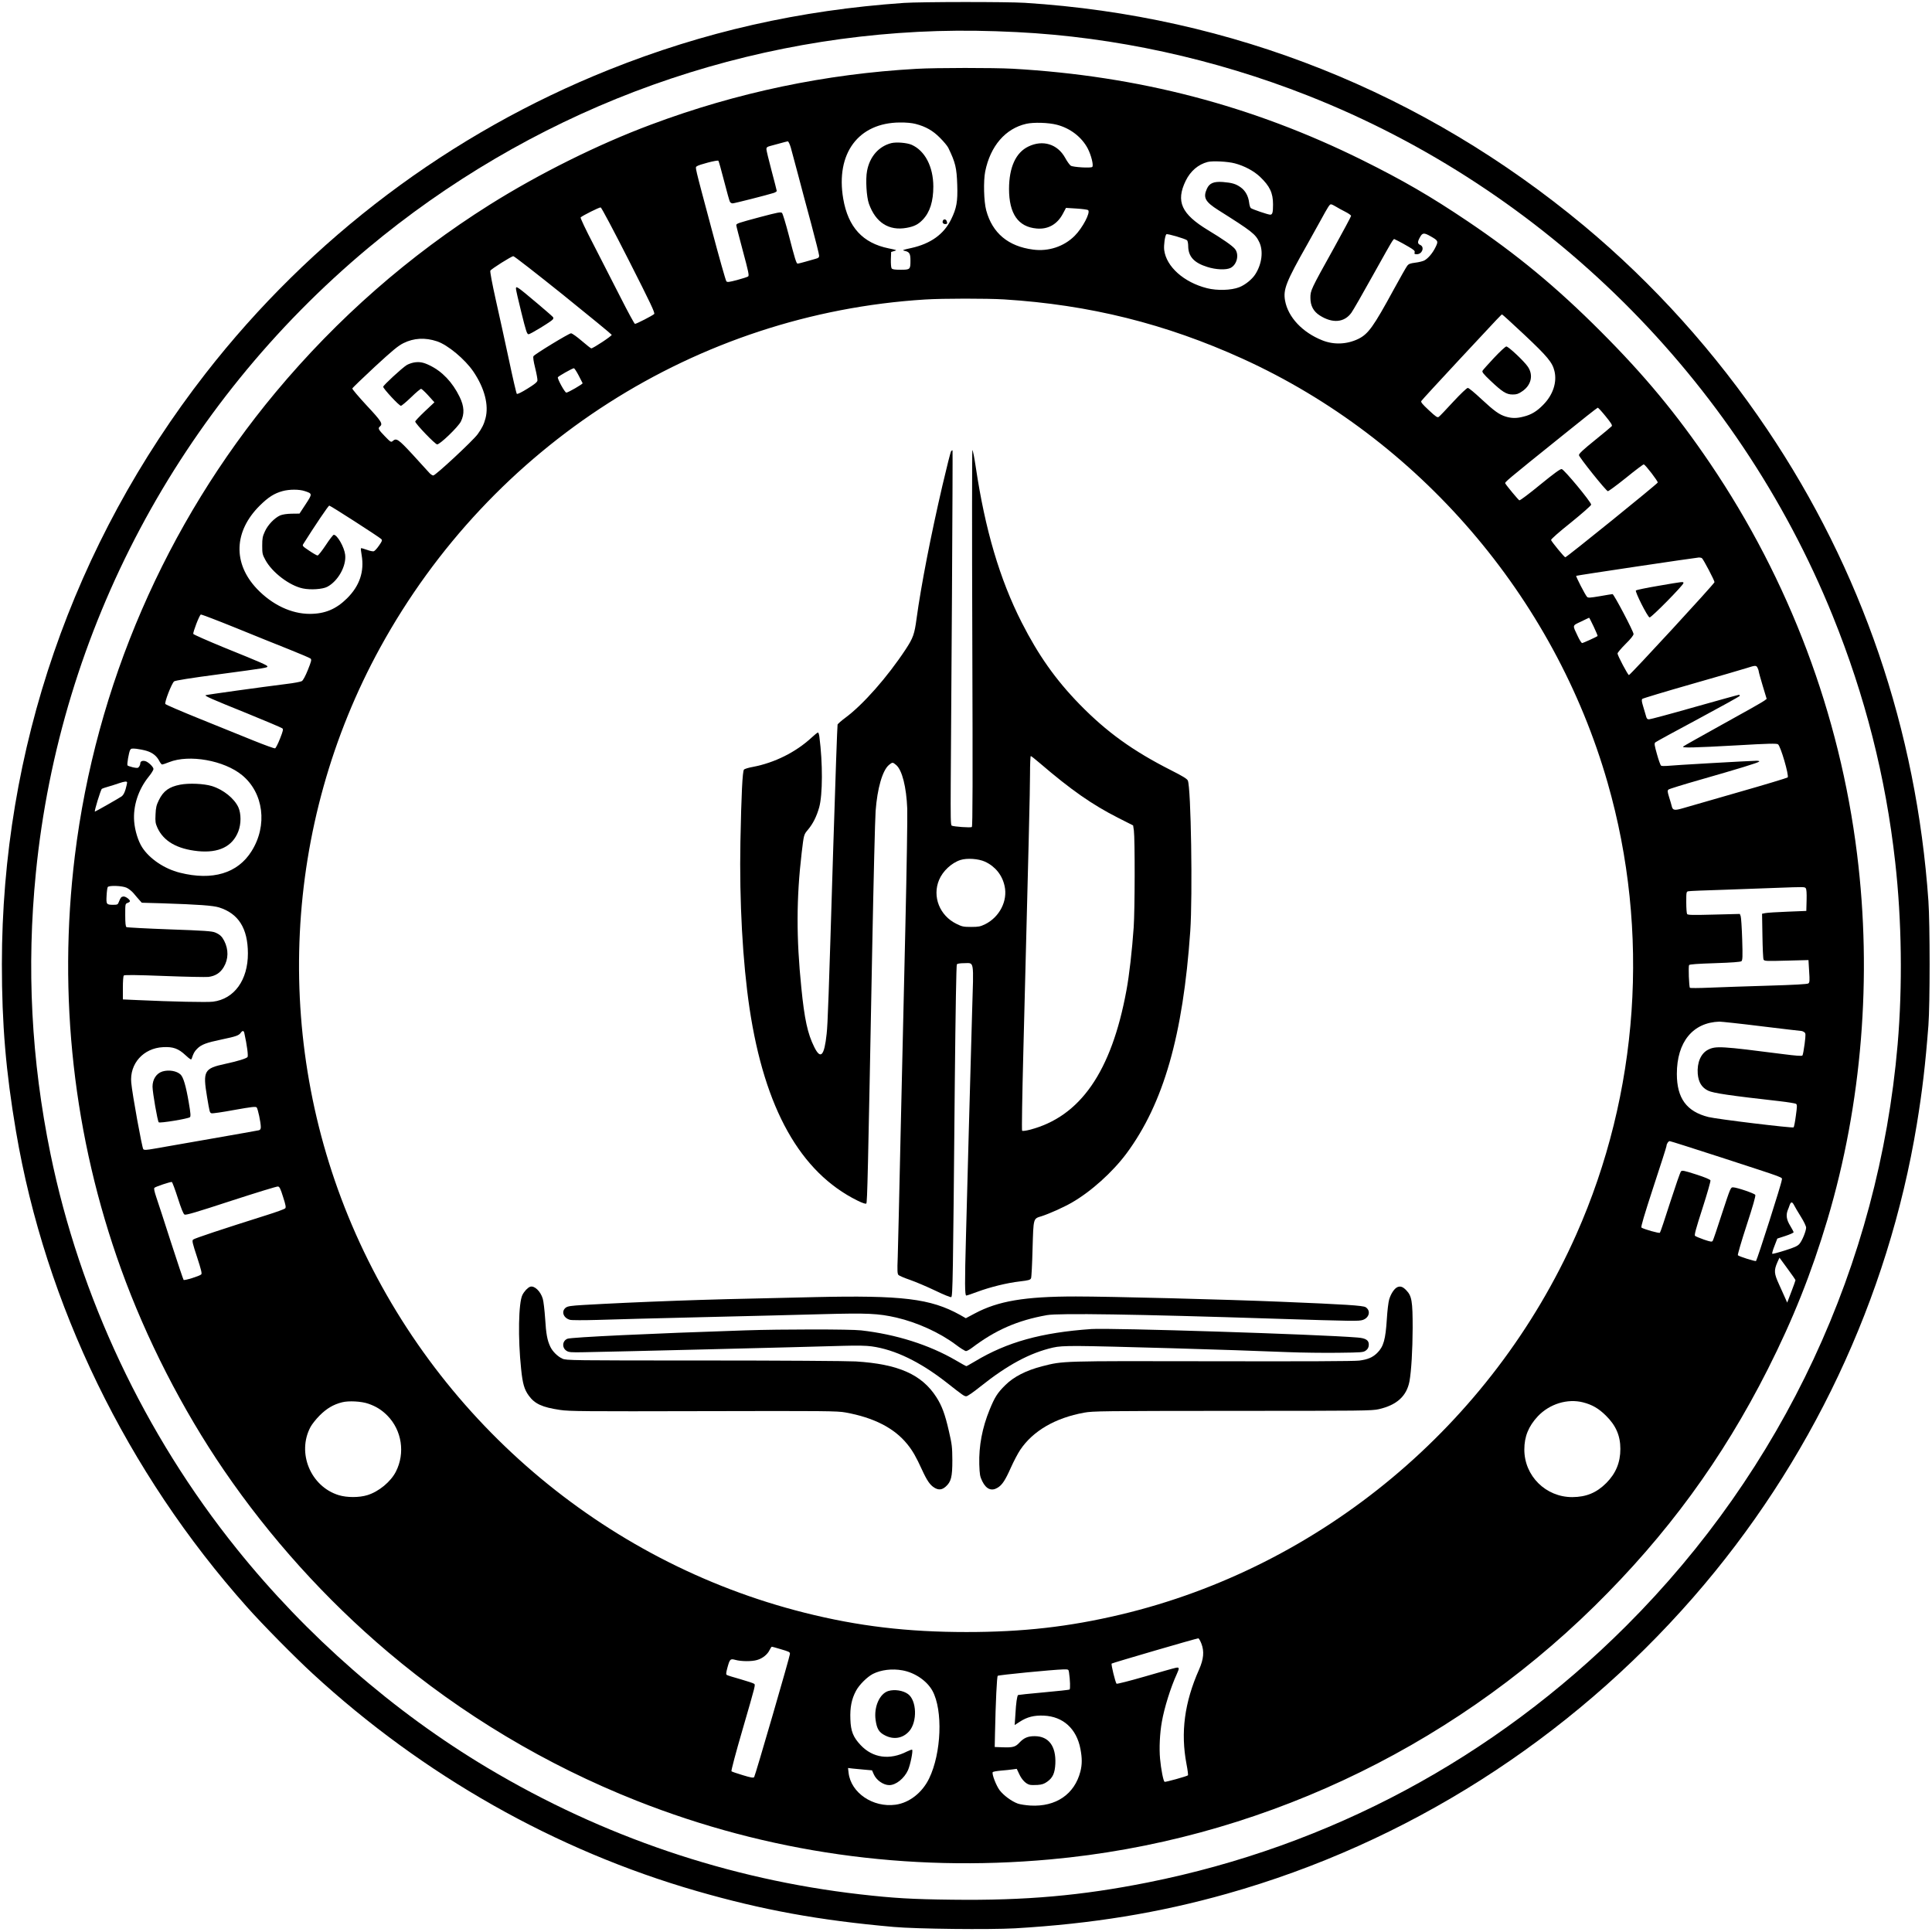
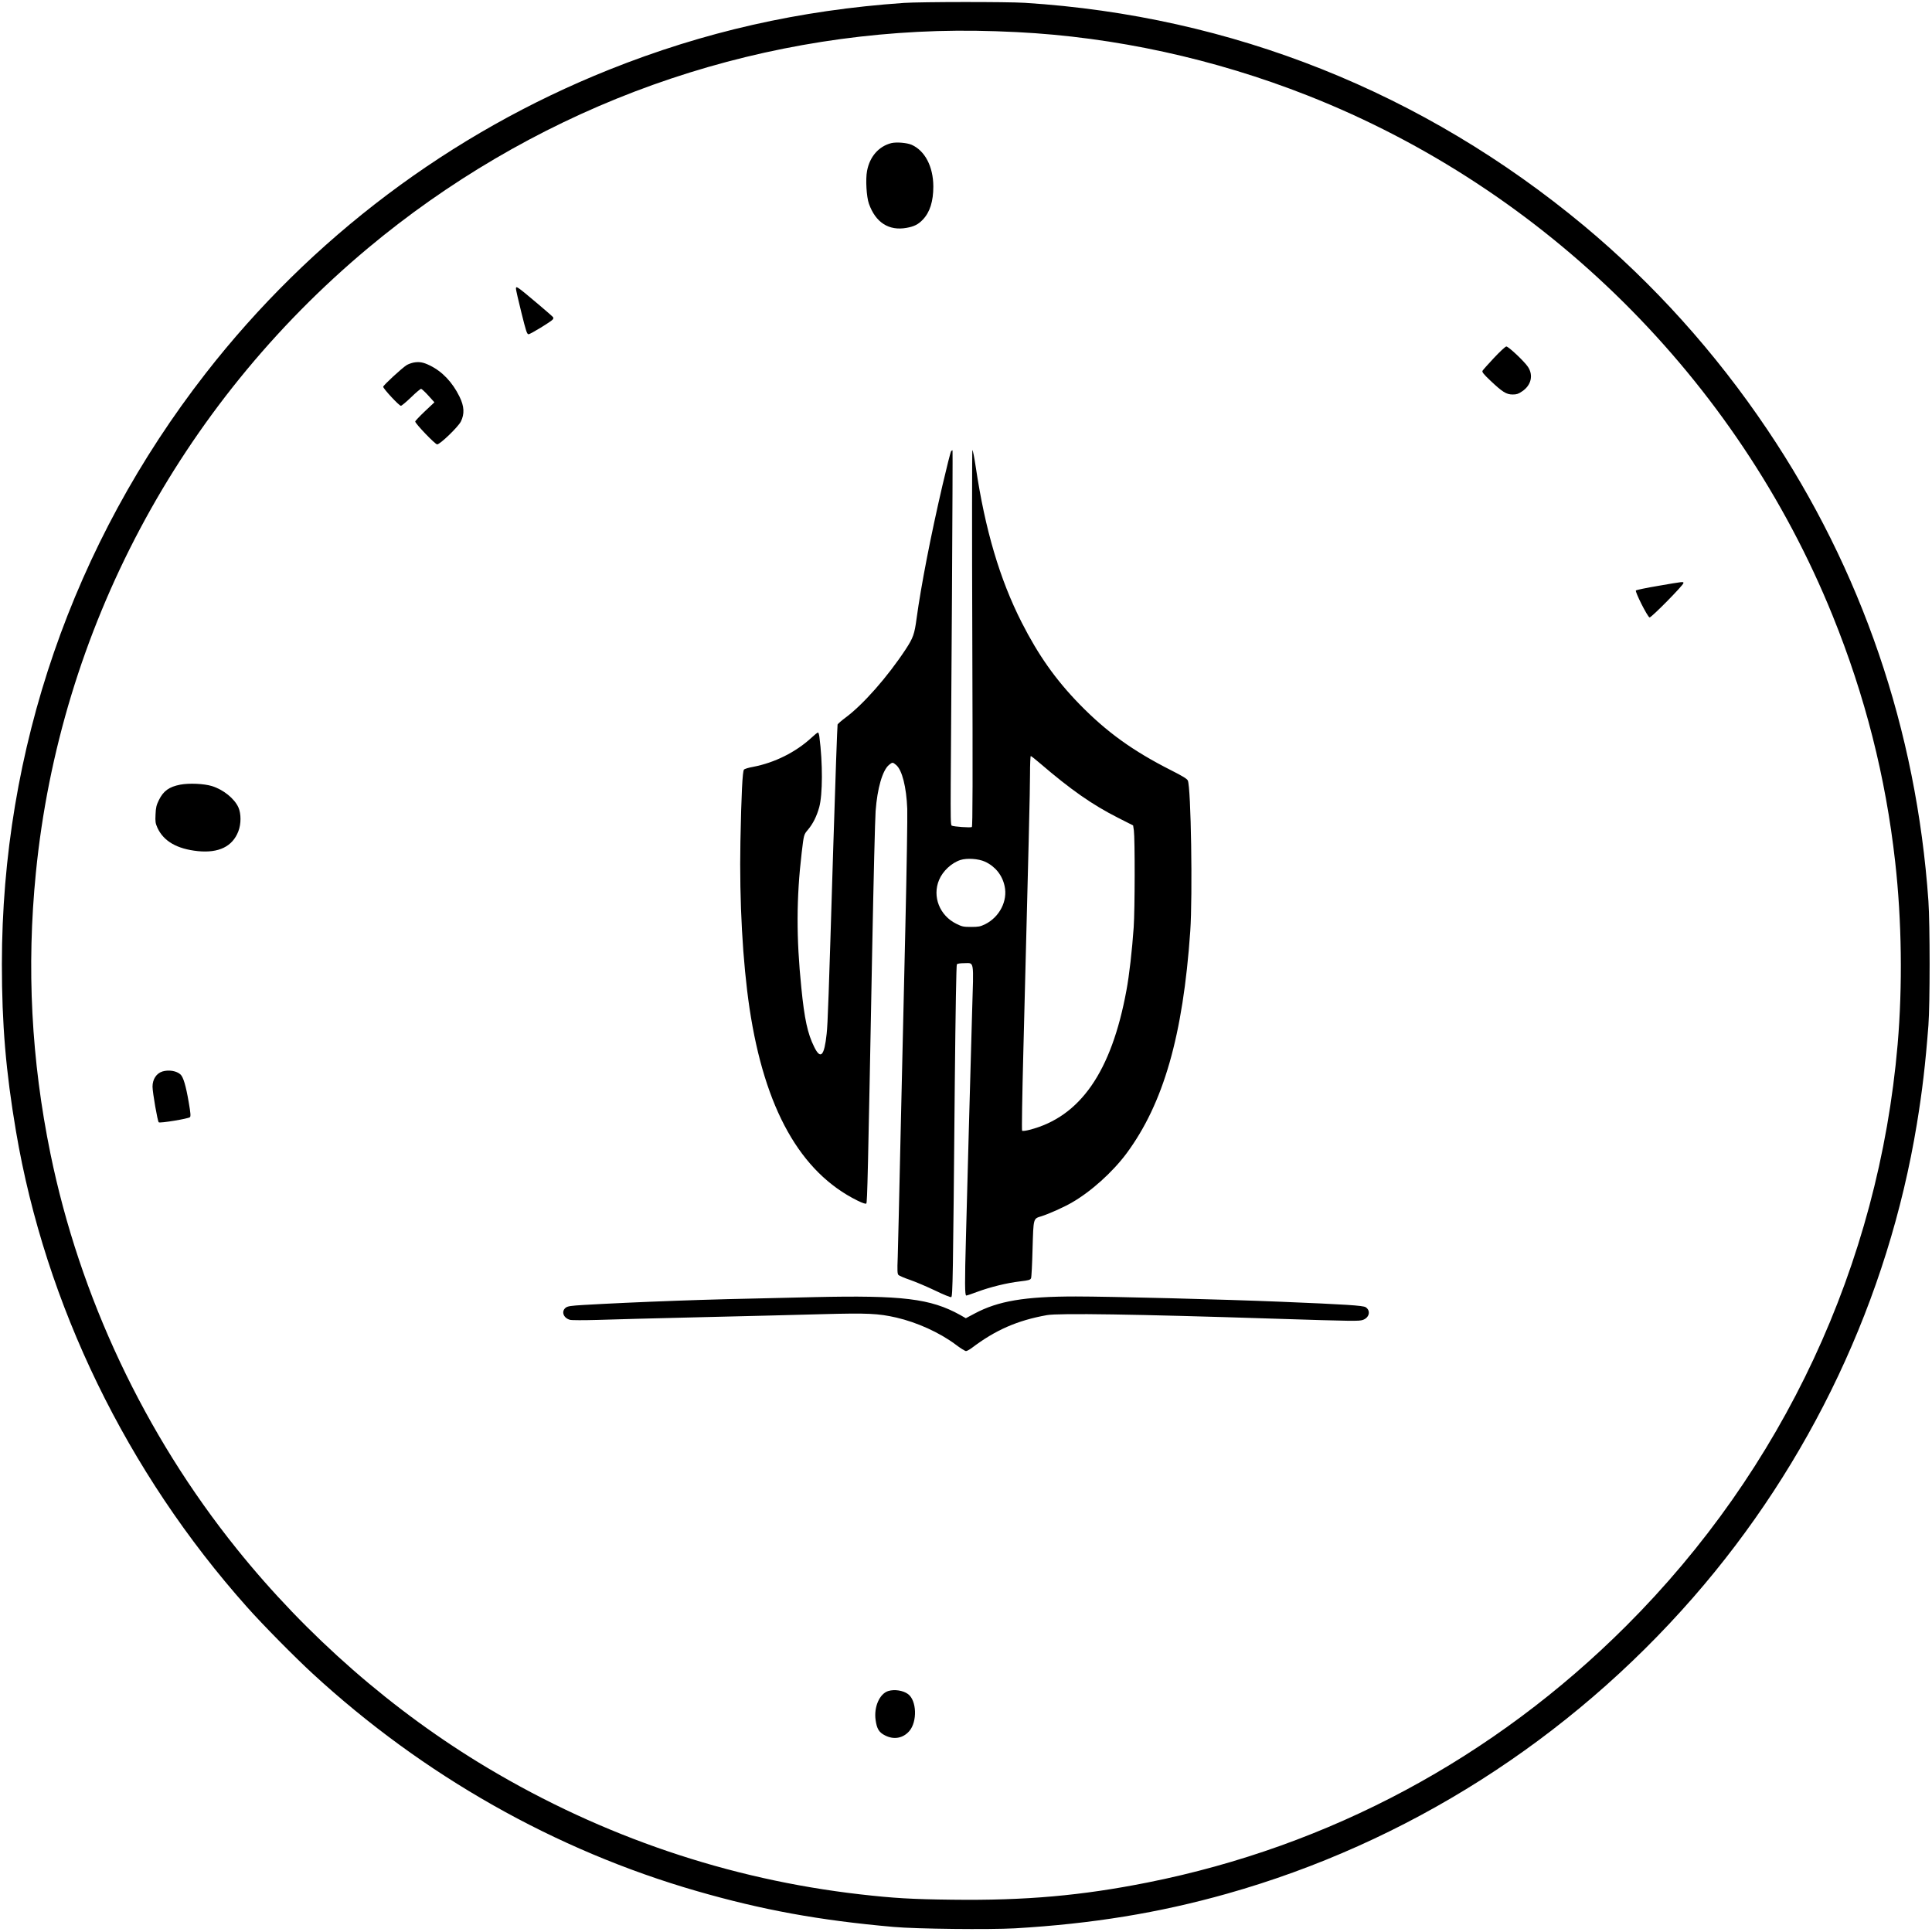
<svg xmlns="http://www.w3.org/2000/svg" version="1.0" width="100mm" height="100mm" viewBox="0 0 2052 2052" preserveAspectRatio="xMidYMid meet">
  <g transform="translate(0,2052) scale(0.1,-0.1)" fill="#000000" stroke="none">
    <path d="M9600 20489 c-1108 -77 -2125 -307 -3130 -709 -1686 -674 -3166 -1788 -4286 -3226 -1410 -1811 -2164 -3996 -2164 -6275 0 -639 42 -1139 150 -1776 312 -1839 1176 -3619 2455 -5053 163 -184 507 -532 695 -705 1176 -1083 2578 -1877 4080 -2310 697 -201 1299 -311 2090 -381 243 -22 1020 -30 1290 -15 820 48 1530 164 2250 367 1909 538 3631 1633 4954 3148 1244 1425 2070 3173 2375 5026 58 353 91 634 123 1050 17 223 17 1077 0 1320 -127 1818 -709 3519 -1713 5010 -549 816 -1207 1547 -1945 2162 -1704 1417 -3739 2229 -5939 2368 -189 12 -1106 11 -1285 -1z m1200 -310 c1039 -52 2098 -283 3090 -674 2520 -993 4557 -3011 5575 -5525 344 -850 563 -1710 664 -2615 70 -620 79 -1320 26 -1938 -202 -2340 -1216 -4512 -2884 -6177 -1406 -1404 -3150 -2339 -5081 -2724 -702 -140 -1300 -193 -2075 -183 -432 5 -620 16 -980 57 -1396 160 -2733 613 -3955 1342 -1001 597 -1923 1403 -2666 2328 -980 1219 -1667 2678 -1978 4195 -204 996 -255 1980 -155 2985 255 2576 1522 4959 3529 6636 844 705 1806 1270 2830 1661 1028 392 2117 610 3215 643 274 8 544 4 845 -11z" />
-     <path d="M9735 19789 c-967 -54 -1909 -251 -2822 -593 -561 -209 -1191 -523 -1713 -851 -854 -537 -1618 -1207 -2272 -1991 -1168 -1402 -1912 -3120 -2133 -4924 -182 -1488 -14 -2990 491 -4389 267 -740 651 -1491 1092 -2136 488 -714 1081 -1372 1742 -1931 784 -663 1680 -1199 2640 -1579 1393 -551 2877 -762 4395 -624 2162 196 4213 1150 5779 2689 769 756 1359 1562 1841 2515 270 535 463 1019 634 1590 367 1231 477 2583 315 3885 -184 1485 -719 2905 -1562 4150 -354 522 -695 934 -1162 1401 -467 468 -889 817 -1415 1171 -391 263 -682 432 -1115 647 -1168 579 -2376 895 -3714 971 -202 11 -810 11 -1021 -1z m-11 -585 c108 -28 184 -71 260 -148 39 -39 79 -87 88 -106 76 -157 89 -212 95 -395 6 -176 -7 -247 -65 -365 -77 -158 -217 -258 -422 -304 -93 -20 -101 -24 -72 -30 52 -12 62 -29 62 -104 0 -94 -3 -97 -105 -97 -65 0 -88 4 -95 15 -6 8 -9 51 -8 95 l3 79 34 10 c31 9 28 10 -60 28 -276 56 -431 225 -483 527 -82 481 161 808 603 810 63 1 127 -5 165 -15z m1501 -9 c143 -37 264 -131 328 -252 37 -72 64 -180 48 -196 -14 -14 -202 -3 -228 13 -11 7 -39 45 -60 84 -81 146 -237 194 -390 120 -134 -64 -205 -220 -206 -449 0 -265 97 -405 293 -422 121 -11 219 44 279 157 l33 62 112 -7 c61 -4 116 -11 123 -17 28 -23 -58 -188 -143 -273 -113 -113 -277 -168 -441 -146 -264 34 -433 175 -498 416 -26 94 -31 313 -11 414 55 271 215 456 436 506 79 18 237 13 325 -10z m-2826 -242 c11 -38 45 -165 76 -283 31 -118 94 -356 141 -528 46 -172 84 -324 84 -337 0 -20 -7 -26 -42 -35 -24 -6 -73 -20 -109 -31 -36 -10 -71 -19 -77 -19 -14 0 -30 53 -96 309 -31 118 -62 221 -70 229 -12 13 -42 7 -228 -42 -239 -64 -258 -70 -258 -88 0 -8 32 -130 70 -273 60 -222 68 -262 56 -271 -8 -6 -61 -23 -117 -38 -84 -22 -104 -25 -114 -14 -7 7 -77 254 -155 548 -189 707 -177 658 -159 674 19 17 220 69 229 59 4 -4 31 -100 60 -213 29 -113 57 -213 62 -222 5 -10 18 -18 29 -18 18 0 365 88 437 111 17 6 32 15 32 21 0 5 -25 102 -55 215 -30 113 -55 216 -55 229 0 18 8 25 38 33 20 5 69 18 107 29 39 11 75 20 82 21 7 0 21 -29 32 -66z m4716 -168 c102 -27 201 -80 267 -142 105 -100 139 -172 139 -294 0 -86 -6 -109 -30 -109 -23 0 -190 57 -206 70 -7 6 -15 32 -18 59 -8 68 -40 126 -89 161 -51 37 -92 49 -189 57 -98 7 -143 -12 -170 -71 -43 -94 -19 -139 120 -227 360 -227 396 -255 437 -343 43 -93 27 -228 -42 -337 -34 -55 -110 -116 -173 -140 -86 -33 -233 -37 -341 -10 -246 62 -433 229 -455 406 -6 50 8 152 23 167 9 9 199 -47 220 -64 6 -6 12 -33 12 -62 1 -110 61 -177 202 -221 93 -30 202 -34 249 -10 69 36 93 145 44 203 -29 34 -126 102 -285 198 -282 171 -343 304 -237 523 51 105 134 175 234 201 52 13 215 5 288 -15z m1073 -459 c21 -13 66 -38 100 -55 34 -17 62 -37 62 -44 0 -6 -81 -158 -180 -337 -251 -451 -252 -455 -252 -534 0 -83 32 -144 100 -187 135 -86 260 -75 335 29 19 26 121 204 227 395 106 191 200 357 209 368 l17 21 45 -22 c24 -12 75 -40 112 -62 55 -32 67 -43 62 -59 -5 -16 -1 -19 24 -19 56 0 84 76 36 98 -31 14 -31 33 -3 83 26 48 43 49 113 9 81 -46 83 -52 52 -115 -31 -64 -79 -120 -120 -142 -17 -8 -60 -19 -96 -23 -54 -7 -70 -13 -86 -35 -11 -14 -74 -126 -141 -248 -217 -399 -272 -475 -378 -527 -121 -58 -258 -64 -381 -15 -212 84 -364 246 -396 421 -22 119 10 200 236 599 55 99 118 212 139 250 83 152 98 175 112 175 8 0 31 -11 52 -24z m-7510 -570 c235 -463 281 -561 270 -571 -17 -17 -188 -105 -204 -105 -6 0 -75 127 -154 283 -79 155 -208 407 -287 561 -80 153 -141 282 -136 287 18 18 199 109 213 106 8 -1 137 -244 298 -561z m-697 -368 c282 -227 514 -418 516 -424 4 -11 -197 -144 -217 -144 -5 0 -51 36 -102 80 -51 44 -102 80 -113 80 -22 0 -385 -221 -399 -243 -6 -10 0 -53 18 -125 15 -61 26 -121 24 -134 -2 -16 -31 -40 -106 -86 -61 -38 -107 -61 -113 -55 -5 5 -43 168 -84 363 -42 195 -105 485 -141 643 -37 166 -61 294 -56 302 10 19 223 153 244 154 9 1 247 -185 529 -411z m4684 -48 c907 -57 1714 -258 2535 -631 1868 -851 3308 -2524 3875 -4504 453 -1580 334 -3294 -333 -4796 -897 -2020 -2710 -3532 -4842 -4038 -549 -130 -1037 -185 -1635 -185 -628 0 -1150 62 -1719 205 -2146 539 -3937 2073 -4809 4119 -843 1978 -731 4252 302 6134 1181 2151 3362 3544 5786 3695 191 12 656 12 840 1z m5527 -377 c244 -230 296 -292 318 -384 29 -119 -16 -254 -119 -358 -67 -69 -126 -105 -206 -125 -74 -20 -127 -20 -191 -1 -70 21 -122 58 -263 189 -68 64 -131 116 -141 116 -11 0 -77 -63 -155 -147 -75 -82 -144 -154 -153 -160 -15 -11 -30 -1 -106 70 -70 65 -87 86 -80 98 5 9 187 207 404 440 448 481 446 479 454 479 4 0 111 -98 238 -217z m-11551 -68 c115 -38 298 -191 387 -322 119 -176 166 -357 128 -498 -16 -61 -38 -105 -83 -167 -50 -69 -447 -438 -471 -438 -11 0 -32 15 -47 33 -15 17 -93 103 -173 190 -152 164 -172 178 -212 142 -16 -14 -23 -10 -81 50 -71 73 -77 86 -54 105 34 28 17 55 -141 224 -85 92 -154 173 -152 180 2 7 109 110 238 230 190 175 249 224 306 252 109 54 229 61 355 19z m1504 -361 c22 -42 41 -79 43 -84 3 -9 -154 -100 -173 -100 -16 0 -96 146 -90 163 5 11 149 93 170 96 6 0 28 -33 50 -75z m10909 -436 c57 -70 73 -95 64 -105 -6 -7 -86 -74 -179 -149 -124 -100 -169 -142 -169 -158 1 -21 284 -376 307 -383 6 -2 93 62 193 142 99 81 185 145 189 143 20 -8 152 -180 148 -193 -7 -17 -968 -795 -982 -794 -10 0 -142 161 -151 183 -3 8 83 84 211 186 121 98 215 181 215 190 0 28 -288 375 -313 378 -16 2 -80 -45 -230 -167 -114 -94 -213 -168 -220 -165 -11 5 -132 150 -149 179 -8 13 0 21 607 509 201 163 370 296 375 296 5 0 43 -41 84 -92z m-13817 -794 c82 -27 82 -28 9 -140 l-65 -99 -83 -1 c-53 -1 -97 -8 -122 -18 -60 -27 -130 -99 -162 -169 -25 -54 -29 -74 -29 -152 0 -83 2 -95 34 -153 72 -133 257 -273 398 -302 81 -17 208 -9 258 17 115 60 205 221 191 341 -9 80 -84 212 -121 212 -7 0 -45 -49 -85 -110 -40 -60 -79 -110 -87 -110 -8 0 -48 23 -89 51 -72 48 -75 52 -62 72 122 194 266 407 275 407 13 0 527 -331 552 -355 13 -13 10 -22 -23 -69 -21 -31 -46 -58 -56 -61 -10 -3 -43 4 -75 16 -31 11 -59 19 -61 16 -3 -2 0 -35 7 -72 30 -175 -21 -327 -155 -460 -116 -115 -235 -165 -396 -165 -195 0 -399 96 -561 266 -257 271 -246 610 30 884 91 90 154 130 242 154 72 20 178 20 236 0z m14839 -712 c15 -10 134 -237 134 -255 0 -16 -895 -987 -909 -987 -11 0 -121 208 -121 229 0 9 38 54 85 101 55 54 85 92 85 106 0 28 -209 424 -223 424 -6 0 -66 -10 -134 -22 -107 -18 -126 -19 -137 -7 -20 21 -121 218 -115 223 5 5 1261 192 1304 195 11 0 25 -3 31 -7z m-15006 -969 c118 -47 221 -91 229 -98 12 -12 7 -30 -29 -120 -26 -65 -51 -111 -64 -119 -11 -7 -84 -21 -161 -30 -263 -33 -857 -115 -862 -120 -9 -8 67 -42 437 -191 201 -82 371 -154 379 -161 11 -10 7 -28 -25 -109 -21 -54 -45 -100 -52 -103 -8 -3 -112 35 -231 83 -119 49 -376 152 -571 231 -195 79 -359 149 -364 157 -11 17 67 218 93 240 10 9 177 36 481 76 507 68 510 69 510 83 0 12 -63 40 -454 198 -180 74 -330 140 -333 147 -6 16 65 201 80 206 7 2 172 -61 367 -140 195 -80 452 -183 570 -230z m13857 241 c25 -52 43 -97 41 -99 -8 -9 -154 -75 -164 -75 -7 0 -28 33 -47 74 -57 120 -60 109 35 154 46 22 84 41 86 41 2 1 24 -42 49 -95z m1741 -439 c7 -14 12 -31 12 -37 0 -7 19 -75 42 -152 l42 -139 -25 -19 c-13 -11 -210 -123 -438 -248 -227 -126 -418 -233 -424 -239 -16 -16 110 -13 578 13 324 19 414 21 429 11 28 -17 120 -335 103 -352 -7 -6 -241 -77 -522 -157 -280 -80 -546 -157 -590 -170 -89 -26 -109 -23 -119 21 -4 16 -16 59 -28 96 -18 58 -19 70 -7 81 8 7 160 54 339 105 398 114 612 179 624 192 6 5 -5 9 -28 9 -54 0 -901 -48 -956 -55 -25 -2 -51 -1 -58 3 -6 5 -26 59 -43 121 -27 96 -30 114 -18 126 8 7 212 119 454 248 242 130 441 240 443 246 2 6 -2 11 -10 11 -7 0 -219 -59 -471 -130 -252 -72 -469 -130 -482 -130 -20 0 -26 7 -35 43 -6 23 -20 69 -30 102 -14 46 -15 63 -7 72 7 6 242 77 522 157 281 80 544 157 585 170 96 31 104 31 118 1z m-17111 -880 c63 -19 107 -54 134 -106 11 -22 25 -39 31 -39 6 0 40 11 74 25 213 85 584 19 775 -138 229 -188 273 -534 101 -807 -147 -236 -416 -316 -762 -229 -164 41 -322 148 -400 269 -43 67 -77 177 -85 275 -13 163 43 337 153 474 29 35 52 73 52 83 0 23 -56 76 -87 84 -31 8 -53 -2 -53 -24 0 -10 -6 -26 -13 -35 -11 -16 -19 -16 -65 -7 -28 7 -55 16 -58 21 -7 12 14 136 28 163 9 16 18 18 67 13 31 -4 79 -13 108 -22z m-207 -337 c0 -6 -7 -38 -16 -70 -12 -40 -25 -64 -43 -77 -32 -22 -277 -161 -283 -161 -10 0 62 234 74 242 7 4 38 15 68 23 30 9 80 24 110 35 65 22 90 24 90 8z m-5 -1117 c22 -10 56 -37 75 -60 19 -23 46 -55 60 -70 l26 -29 214 -6 c395 -13 541 -24 607 -44 206 -65 305 -222 306 -487 1 -284 -145 -486 -371 -514 -62 -8 -433 0 -802 17 l-155 7 0 122 c0 71 4 126 10 132 8 8 141 6 429 -5 230 -9 442 -13 470 -10 74 10 125 42 162 104 51 85 53 186 5 280 -24 46 -46 67 -96 88 -33 14 -113 20 -485 33 -245 9 -451 20 -457 24 -9 6 -13 43 -13 128 0 118 0 120 25 129 14 5 25 13 25 18 0 19 -49 54 -71 50 -22 -3 -28 -10 -48 -60 -9 -25 -15 -28 -58 -28 -73 0 -76 5 -71 97 2 44 8 85 12 91 12 20 154 15 201 -7z m17834 -5 c8 -9 11 -52 9 -127 l-3 -114 -200 -8 c-110 -4 -216 -11 -235 -15 l-35 -7 4 -235 c2 -129 7 -243 12 -252 9 -16 28 -17 243 -11 l234 6 7 -118 c7 -102 5 -120 -8 -130 -11 -8 -151 -16 -429 -24 -227 -7 -505 -16 -618 -21 -113 -5 -208 -5 -211 -2 -10 10 -18 228 -9 242 5 8 90 14 274 20 182 6 273 13 282 21 12 10 14 47 8 233 -4 122 -11 232 -16 245 l-9 24 -276 -7 c-225 -6 -277 -5 -284 6 -5 7 -9 64 -9 125 0 109 1 113 23 117 12 3 186 10 387 16 201 7 448 16 550 20 297 11 297 11 309 -4z m-472 -1466 c224 -27 415 -50 424 -50 8 0 23 -6 32 -13 16 -11 17 -20 4 -125 -8 -62 -18 -117 -24 -123 -7 -7 -73 -2 -204 15 -660 85 -716 88 -797 47 -77 -39 -119 -137 -110 -256 8 -90 42 -146 110 -179 53 -26 227 -52 761 -112 87 -10 165 -23 173 -28 12 -10 12 -26 -2 -126 -8 -63 -19 -119 -24 -124 -10 -10 -814 87 -905 110 -231 58 -335 199 -335 458 0 338 169 546 452 555 20 0 220 -21 445 -49z m-16112 -72 c29 -131 43 -243 34 -255 -14 -16 -104 -44 -239 -73 -222 -48 -237 -74 -191 -350 28 -166 28 -167 47 -174 9 -4 118 12 242 35 186 33 227 38 238 27 13 -14 44 -159 44 -209 0 -21 -6 -30 -22 -34 -13 -3 -243 -44 -513 -91 -269 -47 -537 -94 -595 -104 -85 -15 -107 -16 -118 -6 -13 13 -117 583 -128 707 -19 201 129 367 338 377 106 6 163 -15 238 -85 51 -47 61 -52 66 -37 18 55 28 75 57 104 45 46 96 65 263 100 153 32 181 42 202 72 18 24 31 23 37 -4z m15691 -1323 c714 -233 639 -205 638 -240 0 -30 -260 -843 -273 -858 -7 -7 -179 47 -193 61 -4 4 37 147 93 318 68 208 98 314 92 323 -11 17 -195 79 -235 80 -27 1 -28 -3 -118 -276 -49 -153 -94 -285 -99 -292 -8 -13 -22 -11 -93 13 -46 16 -88 34 -95 40 -9 8 9 75 79 292 50 155 88 289 85 297 -4 10 -61 34 -152 63 -127 41 -148 45 -161 33 -8 -8 -59 -156 -115 -329 -55 -173 -104 -319 -109 -323 -8 -9 -173 38 -196 55 -8 6 31 137 127 431 77 232 139 428 139 435 0 22 20 52 34 52 8 0 256 -79 552 -175z m-16398 -428 c37 -115 59 -170 72 -177 14 -8 126 25 495 146 262 85 485 154 497 152 17 -2 27 -22 55 -112 29 -90 32 -111 21 -121 -7 -7 -94 -39 -193 -70 -475 -150 -771 -248 -784 -261 -13 -12 -7 -37 42 -186 44 -135 54 -175 44 -184 -19 -18 -178 -67 -187 -58 -4 5 -65 185 -134 399 -69 215 -139 430 -156 479 -21 63 -27 93 -20 100 13 13 170 65 185 62 5 -2 34 -78 63 -169z m17168 -79 c9 -18 41 -73 72 -122 32 -51 55 -100 55 -115 -1 -38 -41 -137 -70 -171 -20 -24 -50 -38 -154 -71 -72 -23 -133 -39 -136 -35 -3 3 7 41 24 83 l30 78 86 28 c48 16 87 33 87 39 0 5 -16 36 -36 69 -39 63 -47 113 -26 166 6 15 16 40 21 56 14 36 27 34 47 -5z m14 -795 c0 -5 -20 -60 -44 -123 l-44 -115 -20 45 c-11 25 -41 92 -67 149 -53 116 -55 147 -17 235 l22 48 85 -116 c47 -63 85 -119 85 -123z m-15158 -1312 c82 -28 144 -67 203 -127 153 -156 190 -397 90 -594 -55 -108 -182 -213 -303 -250 -87 -27 -217 -27 -305 0 -298 92 -446 449 -299 724 15 28 58 83 97 122 74 74 146 117 238 140 69 18 206 11 279 -15z m12903 14 c97 -25 165 -65 241 -140 107 -105 154 -214 154 -354 0 -145 -48 -260 -149 -362 -104 -104 -213 -149 -361 -150 -282 -1 -510 225 -510 505 0 138 44 246 142 352 125 133 316 192 483 149z m-4055 -2562 c32 -83 24 -164 -24 -274 -156 -351 -198 -670 -134 -1006 12 -62 19 -116 15 -119 -10 -10 -239 -74 -248 -69 -13 8 -38 134 -48 246 -10 109 -3 268 19 391 26 149 94 367 159 508 29 64 28 74 -11 66 -18 -3 -165 -45 -327 -92 -162 -47 -297 -81 -302 -77 -13 14 -60 206 -52 214 8 7 897 267 920 268 6 1 21 -25 33 -56z m-4472 -58 c96 -28 102 -31 102 -52 0 -25 -369 -1294 -380 -1308 -9 -10 -34 -6 -122 21 -61 18 -115 37 -119 41 -5 5 47 201 116 437 145 500 140 480 123 493 -7 6 -72 27 -144 48 -72 20 -137 40 -144 45 -10 6 -9 21 5 74 26 95 31 101 86 86 61 -17 174 -18 230 -1 58 16 111 59 133 106 9 19 20 35 24 35 4 0 44 -11 90 -25z m1297 -226 c133 -24 261 -112 319 -218 112 -206 95 -660 -35 -929 -73 -152 -211 -260 -357 -280 -240 -33 -474 126 -499 338 l-6 52 49 -6 c27 -3 84 -8 127 -12 l79 -7 18 -41 c27 -63 102 -116 165 -116 71 0 159 71 199 159 25 57 55 205 44 217 -3 3 -28 -6 -55 -19 -184 -94 -363 -69 -492 68 -79 84 -105 147 -109 275 -5 125 13 215 60 302 34 64 118 147 179 179 87 44 205 58 314 38z m1769 -21 c12 -80 15 -177 6 -183 -5 -3 -129 -17 -276 -30 -146 -13 -268 -26 -271 -28 -11 -11 -22 -88 -28 -200 l-8 -119 54 35 c78 51 153 70 258 65 203 -10 345 -139 386 -352 19 -99 19 -166 0 -241 -62 -242 -260 -377 -530 -362 -49 3 -110 12 -135 21 -66 24 -150 86 -193 142 -36 48 -85 174 -73 192 3 5 42 12 86 16 45 4 101 9 125 13 l44 6 27 -57 c28 -60 70 -102 110 -112 14 -4 52 -4 84 -2 46 3 70 11 102 34 60 42 82 92 87 192 8 187 -71 292 -220 292 -73 0 -114 -18 -163 -70 -42 -45 -68 -52 -181 -48 l-80 3 3 145 c7 338 20 602 29 611 9 9 582 65 695 68 57 1 57 1 62 -31z" />
    <path d="M9467 19000 c-134 -34 -230 -144 -258 -296 -17 -88 -6 -276 20 -348 71 -200 212 -290 400 -256 80 14 125 37 172 87 76 79 112 195 112 353 -1 211 -89 379 -230 442 -51 22 -161 31 -216 18z" />
-     <path d="M10014 18175 c-8 -20 4 -35 27 -35 20 0 23 8 13 34 -8 20 -33 21 -40 1z" />
    <path d="M5480 17453 c0 -10 25 -123 57 -250 50 -202 60 -233 77 -233 19 0 238 133 257 157 6 6 8 17 4 23 -3 6 -74 68 -157 138 -229 193 -238 199 -238 165z" />
    <path d="M10102 15728 c-6 -7 -47 -171 -92 -363 -124 -533 -227 -1064 -275 -1415 -22 -165 -36 -205 -116 -327 -193 -293 -452 -587 -640 -726 -42 -31 -79 -64 -83 -72 -3 -9 -24 -598 -46 -1308 -49 -1606 -58 -1870 -70 -1977 -25 -236 -64 -278 -132 -140 -70 140 -104 296 -137 630 -54 529 -53 951 4 1435 23 191 22 190 66 242 54 64 93 143 120 239 37 136 38 470 2 747 -3 26 -10 47 -15 47 -6 0 -37 -25 -69 -55 -167 -154 -391 -266 -621 -310 -46 -8 -89 -21 -96 -29 -16 -16 -28 -261 -38 -766 -12 -633 24 -1281 97 -1770 160 -1065 539 -1741 1145 -2041 57 -28 89 -38 95 -32 11 11 17 290 63 2713 14 723 30 1378 36 1456 18 242 73 431 141 489 38 31 40 31 77 0 63 -53 109 -233 118 -465 3 -80 -6 -644 -20 -1255 -14 -610 -37 -1609 -51 -2220 -13 -610 -27 -1189 -30 -1286 -6 -148 -4 -178 8 -191 8 -8 64 -32 123 -52 60 -21 180 -72 266 -113 86 -42 163 -73 171 -70 16 6 19 182 38 2277 8 779 16 1250 22 1258 6 7 35 12 76 12 111 0 103 49 86 -515 -8 -269 -24 -834 -35 -1255 -11 -421 -25 -927 -30 -1125 -14 -505 -13 -635 3 -635 7 0 61 18 119 40 135 50 312 94 451 110 94 11 110 16 118 34 5 12 12 152 16 313 10 332 6 318 97 346 76 24 239 97 318 143 206 118 434 324 582 522 394 532 601 1254 678 2362 26 381 8 1527 -26 1600 -8 18 -55 47 -176 108 -409 207 -686 407 -975 703 -254 261 -437 521 -614 869 -233 459 -388 984 -487 1648 -15 100 -31 182 -36 182 -4 0 -5 -899 -1 -1998 5 -1519 4 -2001 -5 -2006 -15 -9 -195 4 -214 15 -11 7 -12 89 -10 456 1 246 7 1140 13 1987 5 846 8 1540 6 1542 -2 3 -9 -1 -15 -8z m944 -3315 c329 -282 553 -439 829 -579 l160 -81 8 -54 c12 -91 11 -841 -2 -1029 -17 -243 -47 -509 -77 -669 -159 -865 -491 -1343 -1029 -1481 -38 -10 -74 -14 -79 -10 -5 5 1 371 13 837 57 2215 71 2773 71 2951 0 105 4 192 8 192 5 0 49 -35 98 -77z m-584 -1045 c108 -50 183 -142 208 -259 35 -157 -54 -330 -208 -406 -50 -24 -69 -28 -147 -28 -82 0 -97 3 -157 33 -178 87 -258 290 -184 466 39 94 132 181 227 212 69 22 191 14 261 -18z" />
-     <path d="M5630 6853 c-26 -10 -61 -47 -81 -86 -42 -82 -49 -461 -14 -788 16 -157 34 -217 81 -282 64 -88 143 -124 332 -152 95 -15 264 -16 1522 -13 1301 3 1423 2 1510 -14 300 -54 517 -165 655 -335 57 -70 94 -134 157 -272 53 -116 86 -164 132 -192 45 -27 80 -24 120 11 58 52 71 102 71 280 -1 142 -4 168 -37 311 -41 180 -74 268 -133 360 -155 241 -404 351 -856 379 -85 5 -811 10 -1614 10 -1402 0 -1462 1 -1501 19 -51 23 -105 76 -129 127 -33 69 -45 137 -55 299 -6 88 -17 183 -25 210 -23 80 -90 144 -135 128z" />
-     <path d="M14844 6850 c-33 -13 -70 -68 -89 -130 -9 -30 -20 -123 -25 -207 -14 -221 -35 -295 -101 -361 -49 -49 -100 -71 -192 -83 -54 -7 -586 -9 -1567 -7 -1616 3 -1574 4 -1800 -53 -171 -44 -303 -111 -394 -202 -83 -82 -111 -127 -165 -259 -79 -193 -115 -386 -110 -580 4 -111 7 -129 32 -181 42 -84 98 -108 163 -68 48 29 81 79 140 212 30 67 75 153 100 190 135 201 371 339 679 395 94 17 187 18 1575 19 1396 0 1479 1 1555 18 191 44 295 139 325 295 20 110 33 334 34 567 0 284 -9 340 -67 400 -36 38 -62 47 -93 35z" />
+     <path d="M14844 6850 z" />
    <path d="M8645 6743 c-868 -19 -1119 -26 -1455 -38 -410 -15 -708 -29 -990 -45 -135 -8 -169 -13 -190 -28 -52 -39 -27 -111 44 -130 17 -5 148 -5 291 -1 143 5 640 18 1105 29 465 11 1042 25 1283 32 483 13 593 8 787 -36 220 -51 457 -158 629 -286 51 -39 101 -70 111 -70 9 0 37 15 61 33 252 191 485 293 799 349 128 22 934 10 2420 -38 852 -27 891 -27 935 -13 69 24 86 98 30 135 -28 18 -217 30 -900 58 -599 25 -1823 56 -2179 56 -542 0 -825 -48 -1074 -181 l-94 -50 -61 35 c-314 174 -614 210 -1552 189z" />
-     <path d="M11590 6404 c-529 -37 -894 -138 -1236 -344 -46 -27 -86 -50 -90 -50 -4 0 -54 27 -111 61 -285 166 -636 277 -1008 319 -116 13 -842 13 -1230 0 -1005 -33 -1848 -73 -1888 -89 -55 -22 -61 -95 -10 -128 24 -16 48 -18 188 -15 302 5 2293 54 2760 68 140 4 238 2 293 -6 247 -34 515 -164 797 -385 173 -136 186 -145 208 -145 13 0 76 44 147 101 288 230 526 359 773 416 55 13 118 17 267 17 268 -1 1655 -41 2225 -65 149 -6 390 -9 537 -7 252 3 268 4 295 24 20 15 29 31 31 56 4 52 -29 75 -121 82 -410 34 -2624 104 -2827 90z" />
    <path d="M15868 16719 c-62 -66 -117 -128 -122 -137 -7 -13 10 -35 85 -106 126 -119 168 -146 235 -146 42 0 61 6 100 33 97 64 122 171 63 260 -39 59 -207 217 -230 217 -10 0 -68 -54 -131 -121z" />
    <path d="M4392 16669 c-24 -5 -57 -17 -73 -27 -51 -32 -249 -215 -249 -230 0 -20 169 -202 188 -202 8 0 57 41 108 90 51 50 99 90 106 90 7 0 42 -32 78 -72 l64 -71 -102 -96 c-56 -53 -102 -102 -102 -108 0 -22 212 -243 233 -243 31 0 223 185 252 243 40 81 36 161 -14 263 -74 152 -183 268 -315 332 -70 35 -113 42 -174 31z" />
    <path d="M17615 14298 c-126 -21 -234 -44 -240 -49 -12 -12 122 -278 145 -287 16 -6 360 343 360 365 0 17 2 17 -265 -29z" />
    <path d="M1914 12186 c-118 -23 -178 -66 -226 -163 -27 -55 -33 -80 -36 -153 -4 -78 -1 -94 20 -142 66 -143 208 -225 430 -248 221 -22 367 49 429 209 31 79 31 188 1 256 -43 94 -159 188 -281 226 -85 26 -242 33 -337 15z" />
    <path d="M1726 9140 c-65 -20 -106 -83 -106 -162 1 -65 53 -365 66 -378 12 -12 313 38 331 54 10 9 8 41 -12 156 -31 181 -58 270 -88 298 -41 38 -123 52 -191 32z" />
    <path d="M9436 2560 c-94 -28 -156 -170 -136 -309 13 -93 36 -131 100 -163 93 -48 190 -31 257 45 88 101 80 328 -14 395 -53 38 -142 51 -207 32z" />
  </g>
</svg>